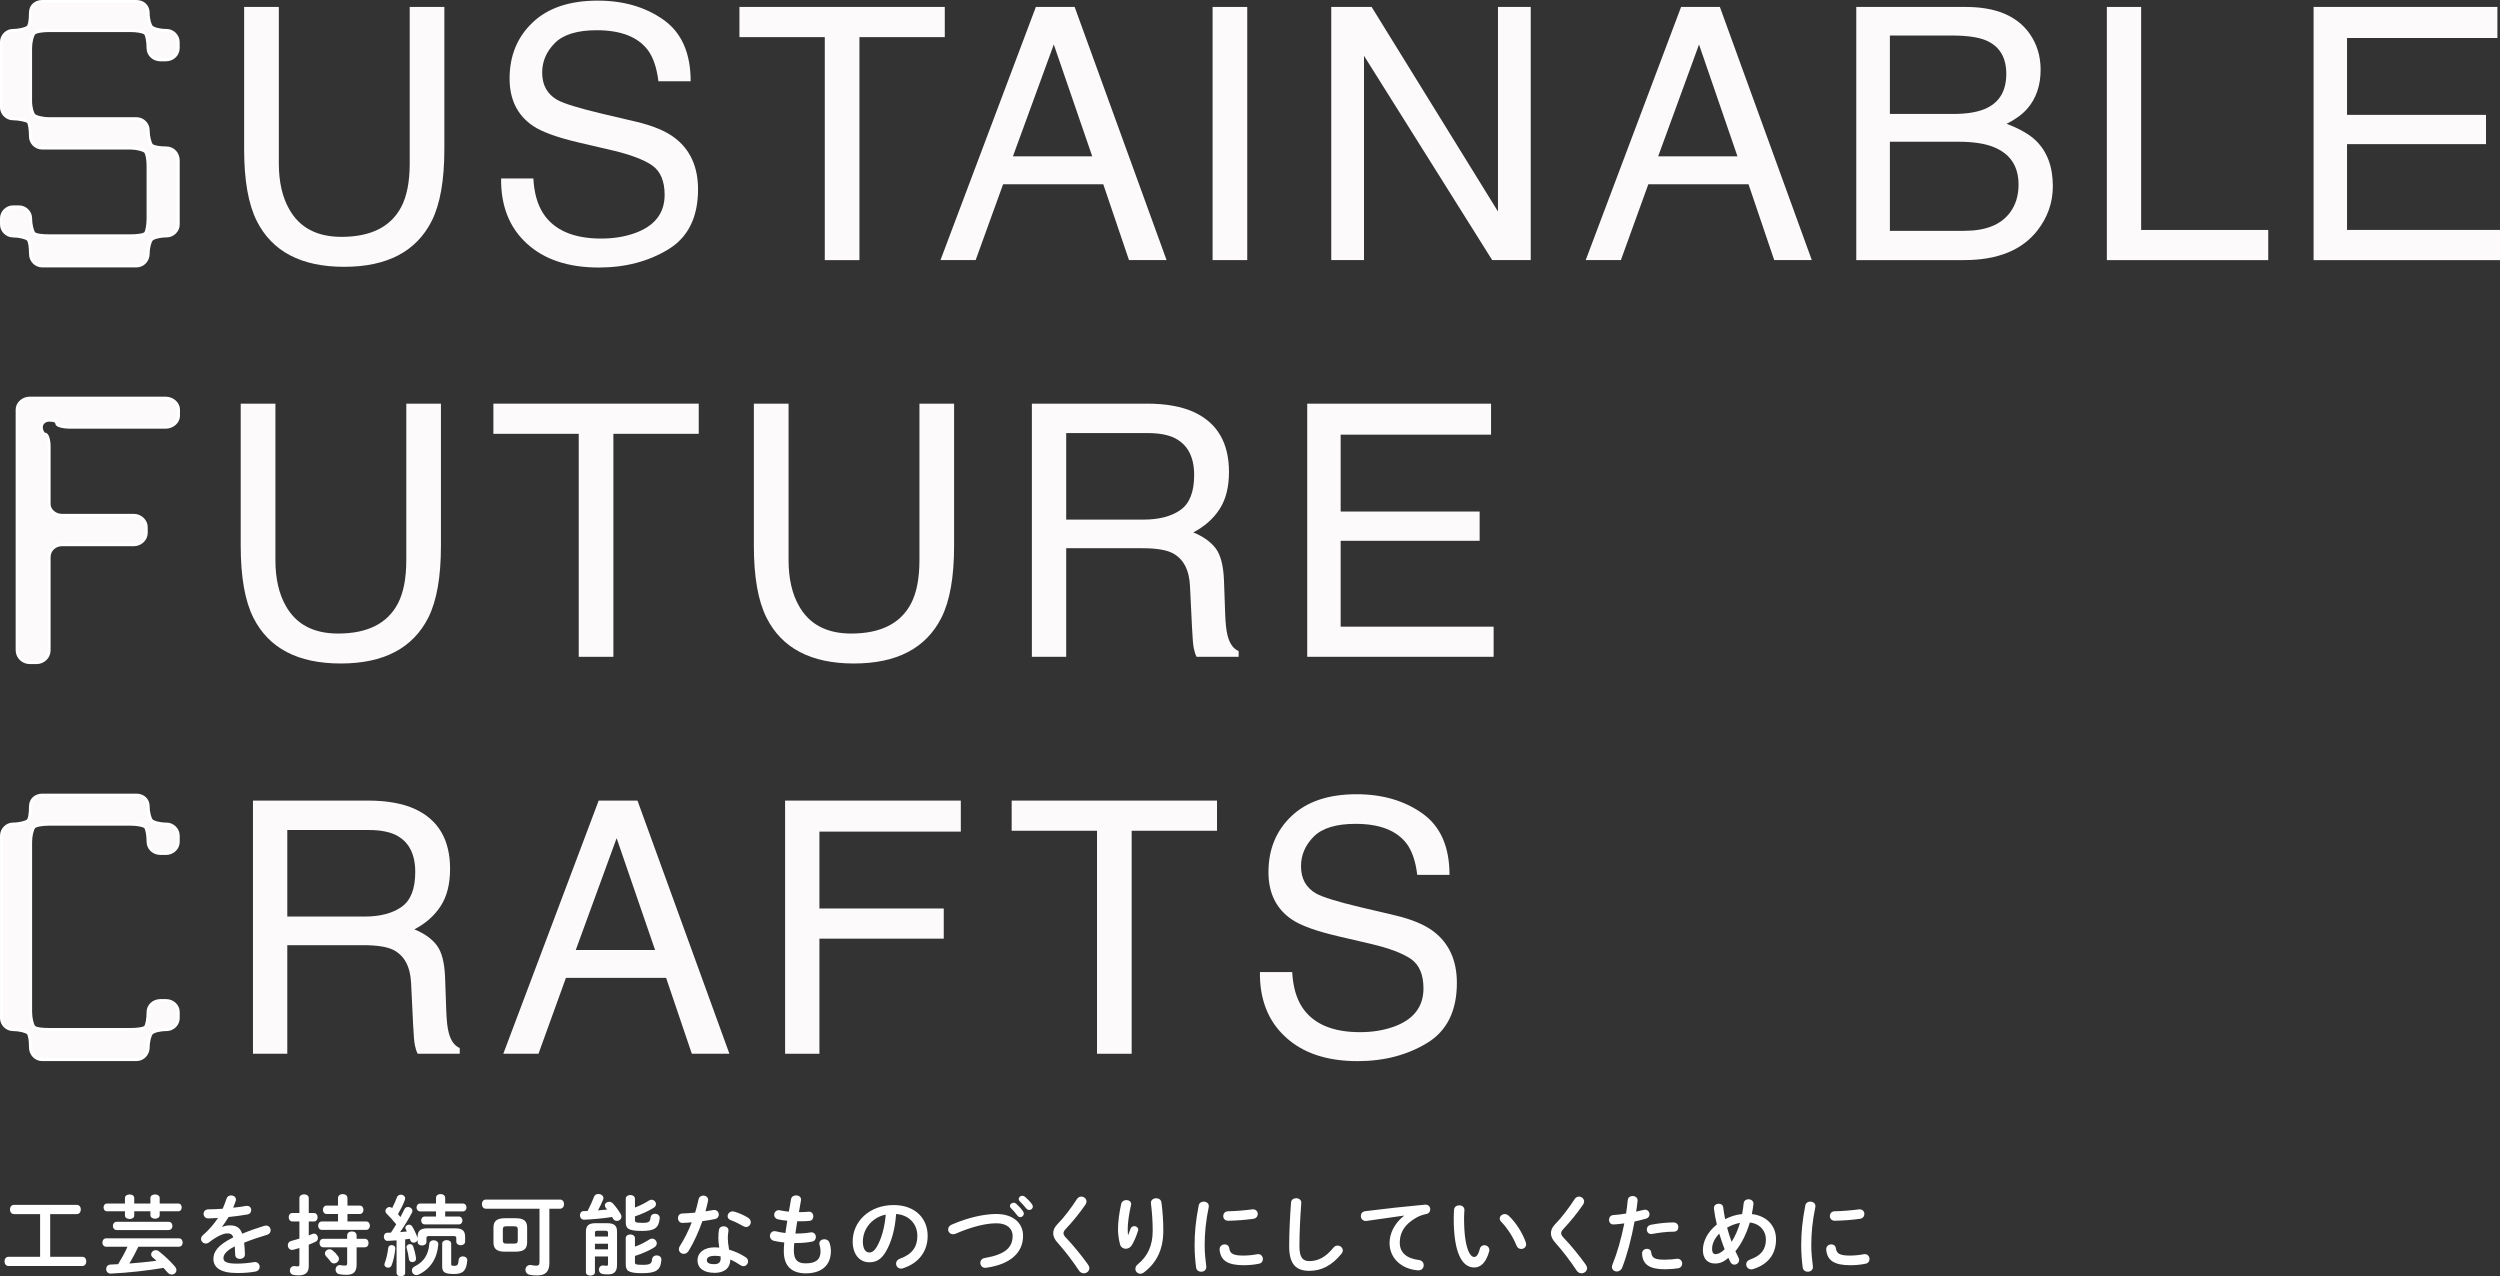
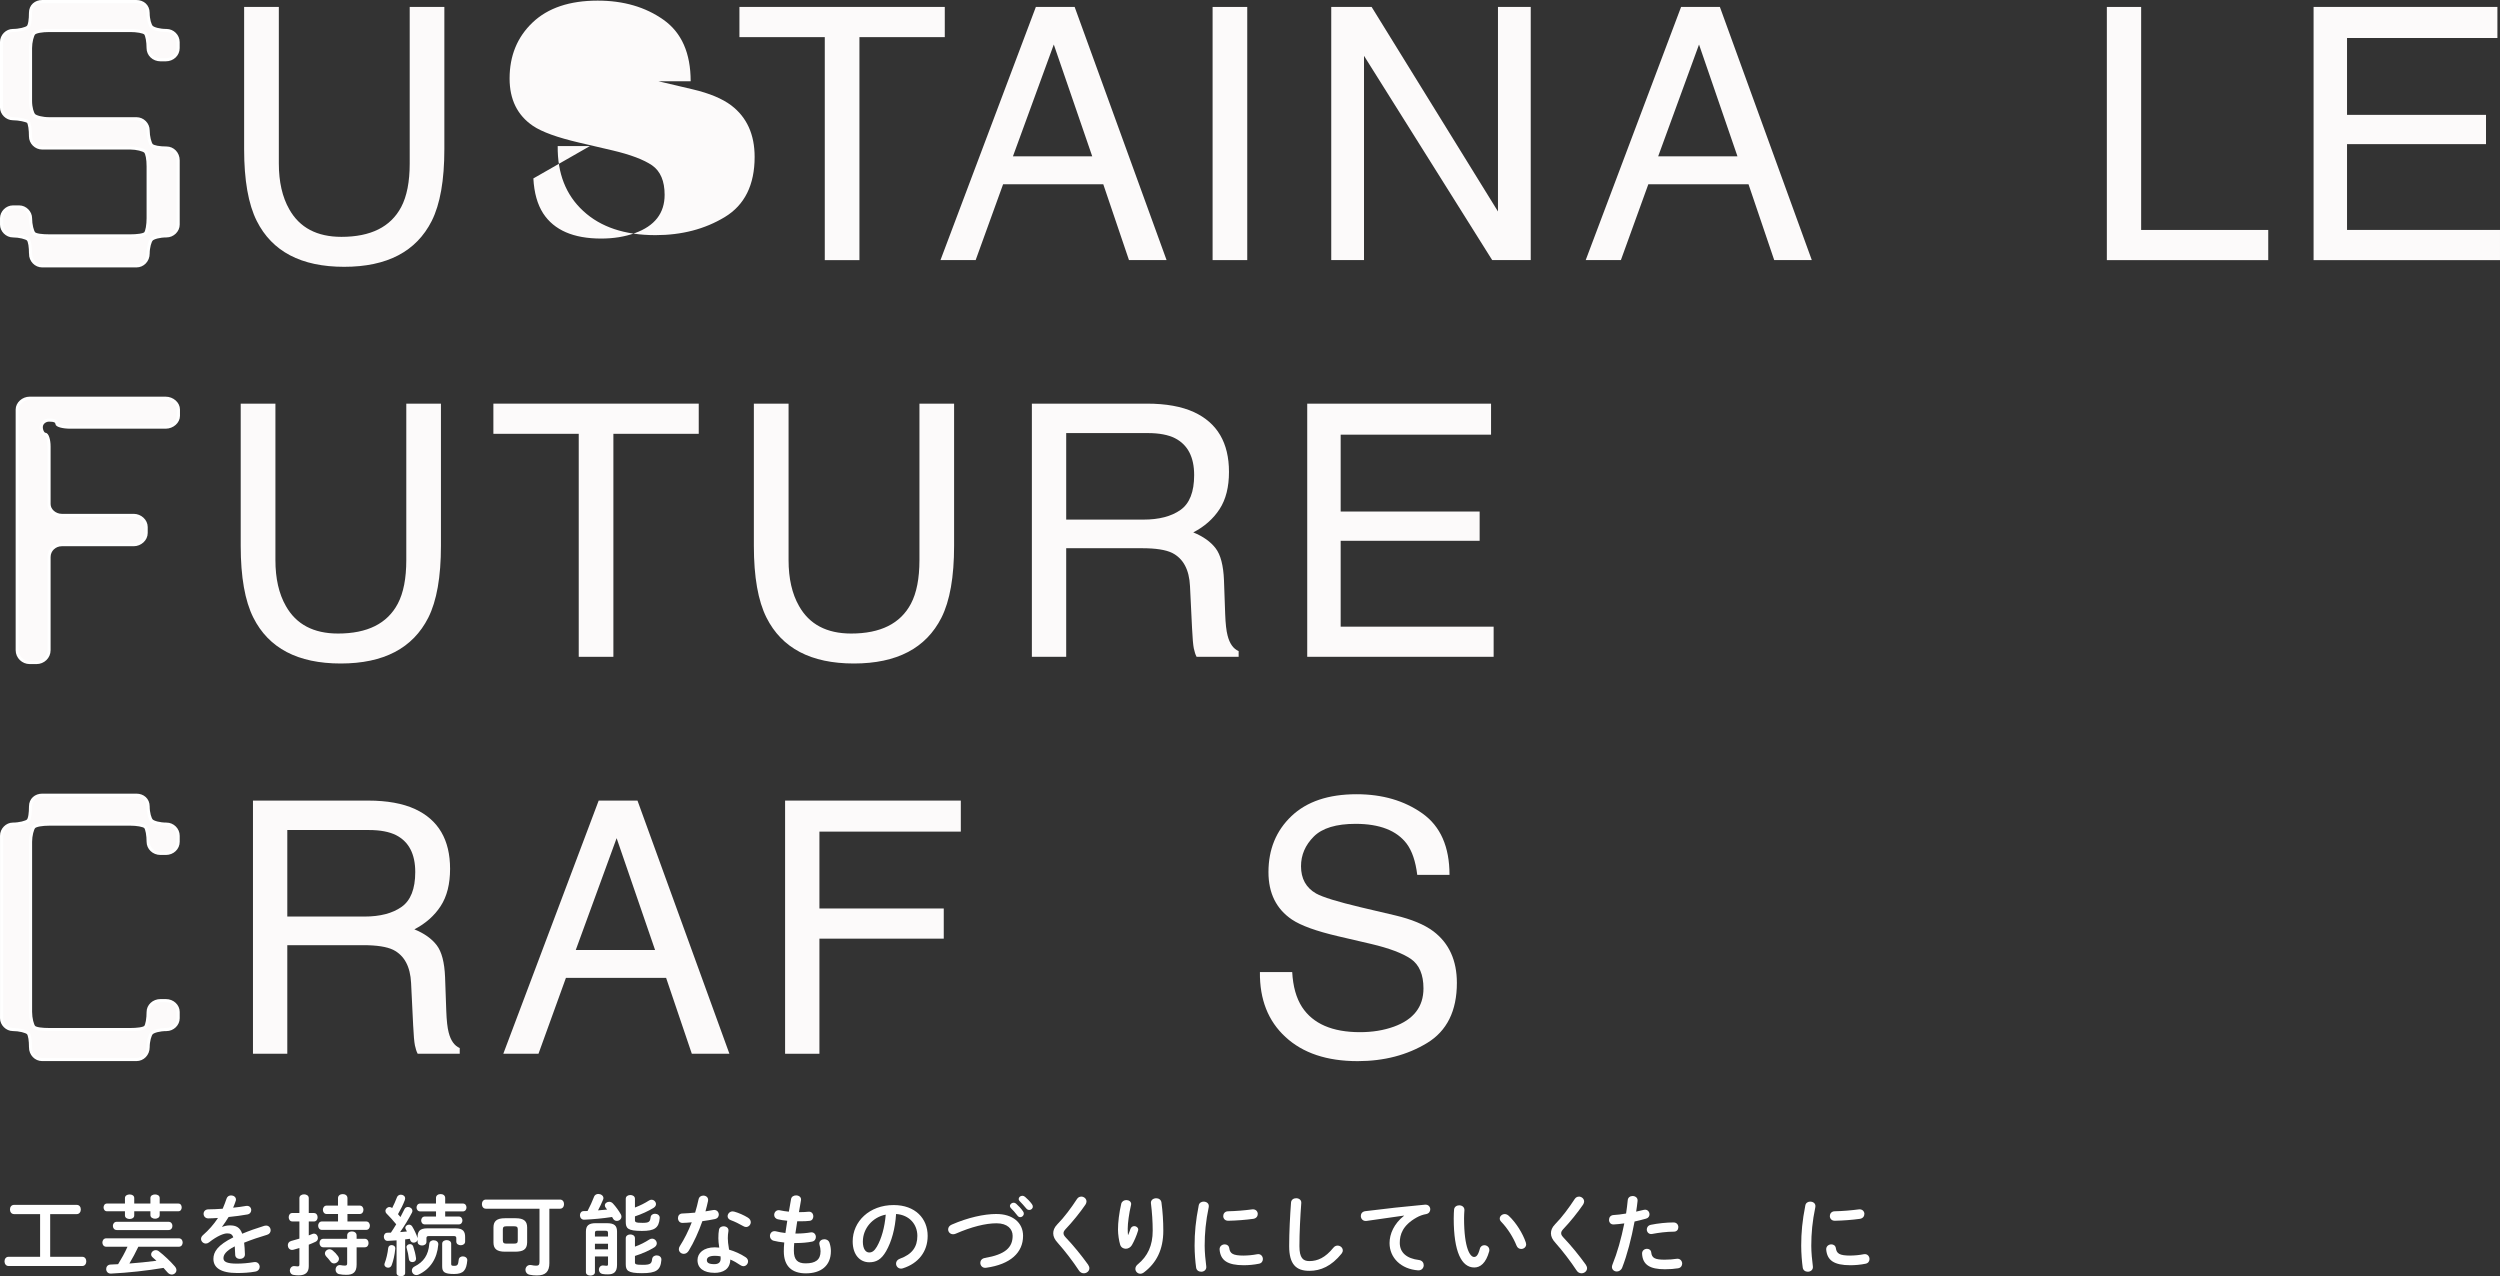
<svg xmlns="http://www.w3.org/2000/svg" id="_レイヤー_2" data-name="レイヤー 2" viewBox="0 0 848.53 433.2">
  <rect x="0" y="0" width="848.53" height="433.2" fill="#333333" stroke="none" />
  <defs>
    <style>
      .cls-1 {
        fill: #fff;
      }

      .cls-2, .cls-3 {
        fill: #fcfafa;
      }

      .cls-3 {
        stroke: #fff;
        stroke-miterlimit: 10;
        stroke-width: 1.05px;
      }
    </style>
  </defs>
  <g id="_レイヤー_3" data-name="レイヤー 3">
    <g>
      <g>
        <path class="cls-1" d="m13.61,412.08H4.76c-.9,0-1.38-.77-1.38-1.58s.48-1.55,1.38-1.55h21.29c.93,0,1.38.77,1.38,1.55s-.45,1.58-1.38,1.58h-9.02v14.49h10.88c.93,0,1.38.77,1.38,1.55s-.45,1.58-1.38,1.58H2.91c-.9,0-1.38-.77-1.38-1.58s.48-1.55,1.38-1.55h10.7v-14.49Z" />
        <path class="cls-1" d="m46.95,423.17c-.93,1.93-1.92,3.84-3.03,5.68,1.5-.15,3-.27,4.47-.39,1.59-.18,3.15-.36,4.71-.54-.42-.42-.84-.77-1.26-1.13-.39-.33-.54-.68-.54-1.04,0-.74.72-1.43,1.56-1.43.36,0,.75.12,1.11.42,1.68,1.28,3.93,3.42,5.37,5.09.39.45.54.89.54,1.28,0,.83-.75,1.49-1.59,1.49-.48,0-1.02-.24-1.47-.77-.39-.48-.84-.98-1.32-1.49-5.73.95-11.93,1.64-17.81,1.93-1.08.06-1.65-.74-1.65-1.55,0-.74.48-1.49,1.53-1.52.84-.03,1.68-.09,2.52-.12,1.17-1.9,2.28-3.87,3.18-5.92h-7.2c-.87,0-1.32-.71-1.32-1.43s.45-1.43,1.32-1.43h24.61c.9,0,1.32.71,1.32,1.43s-.42,1.43-1.32,1.43h-13.73Zm13.58-14.67c.78,0,1.14.65,1.14,1.31s-.36,1.31-1.14,1.31h-6.33v1.31c0,.8-.78,1.22-1.56,1.22s-1.59-.42-1.59-1.22v-1.31h-5.49v1.43c0,.8-.78,1.19-1.56,1.19s-1.59-.39-1.59-1.19v-1.43h-6.12c-.75,0-1.14-.65-1.14-1.31s.39-1.31,1.14-1.31h6.12v-1.87c0-.83.78-1.22,1.59-1.22s1.56.39,1.56,1.22v1.87h5.49v-1.87c0-.83.78-1.22,1.59-1.22s1.56.39,1.56,1.22v1.87h6.33Zm-3.33,6.19c.9,0,1.32.68,1.32,1.4s-.42,1.4-1.32,1.4h-17.57c-.87,0-1.32-.71-1.32-1.4s.45-1.4,1.32-1.4h17.57Z" />
        <path class="cls-1" d="m75.43,416.42c.78-.3,1.65-.51,2.58-.51,2.07,0,3.42.62,4.2,2.83,2.34-.98,4.86-1.87,7.49-2.68.21-.06.42-.09.6-.09.99,0,1.56.8,1.56,1.61,0,.62-.36,1.28-1.2,1.52-2.61.77-5.28,1.67-7.8,2.68.15,1.1.21,2.41.27,3.96.03,1.01-.84,1.55-1.71,1.55-.78,0-1.56-.45-1.59-1.37-.03-1.13-.09-2.08-.15-2.89-3.12,1.58-3.84,2.92-3.84,4.02,0,1.16,1.08,1.84,4.53,1.84,1.89,0,3.87-.18,5.82-.51,1.2-.21,1.95.68,1.95,1.61,0,.71-.48,1.43-1.5,1.61-1.95.36-4.17.48-6.15.48-5.67,0-8.06-1.87-8.06-4.79,0-2.38,1.41-4.67,6.75-7.32-.39-1.1-1.02-1.34-2.1-1.34s-3.3.8-6.15,3.06c-.36.27-.72.39-1.08.39-.87,0-1.62-.74-1.62-1.58,0-.45.21-.89.69-1.31,1.89-1.64,3.6-3.57,5.07-5.8-1.17.09-2.25.12-3.24.15-1.08.03-1.65-.77-1.65-1.55s.54-1.52,1.65-1.52c1.41,0,3.09-.09,4.83-.21.51-1.19.96-2.35,1.32-3.45.24-.74.87-1.07,1.53-1.07.84,0,1.65.54,1.65,1.37,0,.15,0,.3-.06.45-.27.83-.57,1.61-.9,2.35,1.56-.15,3.06-.36,4.35-.59,1.17-.21,1.8.59,1.8,1.4,0,.65-.42,1.34-1.32,1.49-1.89.33-4.14.65-6.36.86-.75,1.22-1.5,2.35-2.22,3.3l.06.06Z" />
        <path class="cls-1" d="m106.57,411.72c.81,0,1.23.71,1.23,1.43s-.42,1.43-1.23,1.43h-1.77v4.73c.42-.15.81-.33,1.2-.48.21-.09.39-.12.57-.12.81,0,1.35.77,1.35,1.52,0,.48-.24.95-.78,1.22-.72.36-1.53.68-2.34,1.01v7.29c0,2.05-1.05,3.12-3.45,3.12-.6,0-1.23-.06-1.71-.15-.84-.12-1.26-.8-1.26-1.46,0-.83.63-1.7,1.74-1.52.27.06.6.09.87.09.48,0,.63-.15.63-.65v-5.59c-.69.21-1.38.42-2.04.59-.15.03-.3.06-.45.06-.9,0-1.44-.8-1.44-1.58,0-.62.33-1.25,1.14-1.46.87-.24,1.83-.51,2.79-.8v-5.83h-2.43c-.78,0-1.2-.71-1.2-1.43s.42-1.43,1.2-1.43h2.43v-5.06c0-.86.81-1.28,1.59-1.28s1.59.42,1.59,1.28v5.06h1.77Zm8.15.33h-3.84c-.84,0-1.29-.71-1.29-1.43s.45-1.43,1.29-1.43h3.84v-2.53c0-.92.81-1.37,1.62-1.37s1.59.45,1.59,1.37v2.53h4.14c.87,0,1.29.71,1.29,1.43s-.42,1.43-1.29,1.43h-4.14v2.53h6.33c.87,0,1.29.71,1.29,1.43s-.42,1.43-1.29,1.43h-14.99c-.84,0-1.29-.71-1.29-1.43s.45-1.43,1.29-1.43h5.46v-2.53Zm-4.98,11.3c-.84,0-1.29-.71-1.29-1.46s.45-1.43,1.29-1.43h8.09v-1.13c0-.92.81-1.37,1.62-1.37s1.59.45,1.59,1.37v1.13h2.76c.87,0,1.29.71,1.29,1.46s-.42,1.43-1.29,1.43h-2.76v5.86c0,2.56-1.14,3.48-3.48,3.48-.9,0-1.71-.06-2.49-.24-.78-.18-1.17-.83-1.17-1.49,0-.89.63-1.75,1.74-1.55.45.09.87.15,1.41.15.57,0,.78-.18.78-.74v-5.47h-8.09Zm4.98,3c.21.3.33.59.33.89,0,.86-.84,1.58-1.68,1.58-.42,0-.84-.18-1.17-.62-.48-.65-.96-1.22-1.53-1.81-.27-.3-.39-.63-.39-.95,0-.74.72-1.43,1.56-1.43.36,0,.75.15,1.11.45.66.54,1.26,1.16,1.77,1.9Z" />
        <path class="cls-1" d="m141.74,420.82c-.15.6-.75.95-1.32.95-.51,0-.99-.27-1.17-.83-.06-.15-.09-.33-.15-.48-.54.06-1.05.15-1.59.21v11.42c0,.74-.72,1.1-1.44,1.1s-1.47-.36-1.47-1.1v-11.1c-1.05.09-2.04.15-3,.18-.87.03-1.32-.68-1.32-1.4s.42-1.37,1.23-1.37c.39,0,.78-.03,1.17-.03.63-.92,1.23-1.87,1.8-2.83-1.02-1.25-2.19-2.56-3.27-3.63-.27-.27-.39-.59-.39-.89,0-.68.63-1.34,1.38-1.34.27,0,.6.09.9.36.6-1.13,1.14-2.41,1.62-3.63.21-.62.78-.92,1.35-.92.72,0,1.44.48,1.44,1.25,0,.18-.03.36-.09.54-.57,1.52-1.41,3.21-2.34,4.82.3.3.57.65.84.98.51-.95.96-1.84,1.35-2.65.24-.54.72-.77,1.2-.77.75,0,1.5.56,1.5,1.31,0,.21-.03.42-.15.62-1.05,2.02-2.61,4.61-4.02,6.6.78-.06,1.53-.12,2.31-.21-.12-.27-.27-.51-.39-.74-.09-.18-.15-.36-.15-.51,0-.6.63-1.07,1.26-1.07.39,0,.81.18,1.08.62.69,1.1,1.35,2.56,1.74,3.69.03.09.06.15.09.3v-.39c0-1.87.66-2.97,3.3-2.97h9.56c2.61,0,3.27,1.1,3.27,2.97v1.52c0,.83-.75,1.25-1.5,1.25s-1.5-.42-1.5-1.25v-1.16c0-.56-.24-.71-.96-.71h-8.21c-.72,0-.96.15-.96.71v1.28c0,.8-.75,1.22-1.5,1.22s-1.5-.42-1.5-1.22v-.71Zm-8.78,1.78c.63,0,1.26.42,1.2,1.22-.18,2.08-.69,4.22-1.23,5.62-.24.59-.72.83-1.2.83-.63,0-1.26-.42-1.26-1.1,0-.15.06-.33.12-.51.48-1.22.99-3.27,1.17-5.09.09-.65.63-.98,1.2-.98Zm8.24,4.4c.12.89-.54,1.37-1.23,1.37-.54,0-1.08-.3-1.17-.95-.15-1.34-.42-2.59-.78-3.84-.03-.09-.06-.21-.06-.3,0-.6.6-1.01,1.2-1.01.45,0,.9.24,1.08.77.45,1.31.78,2.65.96,3.96Zm6-6.04c.81,0,1.65.51,1.56,1.46-.39,4.79-2.76,8.33-6.66,10.17-.27.12-.54.18-.78.18-.9,0-1.53-.74-1.53-1.55,0-.51.27-1.04.93-1.37,3.03-1.52,4.68-3.84,4.98-7.65.06-.86.78-1.25,1.5-1.25Zm.78-9.79h-5.34c-.84,0-1.26-.68-1.26-1.34s.42-1.34,1.26-1.34h5.34v-1.9c0-.89.78-1.31,1.56-1.31s1.56.42,1.56,1.31v1.9h5.97c.84,0,1.26.65,1.26,1.34s-.42,1.34-1.26,1.34h-5.97v1.73h4.59c.84,0,1.26.65,1.26,1.34s-.42,1.34-1.26,1.34h-11.48c-.84,0-1.26-.68-1.26-1.34s.42-1.34,1.26-1.34h3.78v-1.73Zm5.16,17.82c0,.51.15.65.96.65,1.17,0,1.41-.27,1.59-2.05.09-.8.72-1.16,1.41-1.16.78,0,1.59.51,1.5,1.4-.3,3.21-1.2,4.58-4.47,4.58-3.45,0-4.05-.77-4.05-2.62v-7.67c0-.8.78-1.22,1.53-1.22s1.53.42,1.53,1.22v6.87Z" />
        <path class="cls-1" d="m186.47,428.62c0,3.04-1.32,4.28-4.23,4.28-.87,0-1.65-.06-2.49-.24-.96-.21-1.41-.95-1.41-1.67,0-.92.75-1.84,1.98-1.61.57.12,1.11.21,1.65.21.81,0,1.14-.27,1.14-1.28v-18.06h-18.2c-.9,0-1.35-.77-1.35-1.55s.45-1.55,1.35-1.55h25.18c.9,0,1.35.77,1.35,1.55s-.45,1.55-1.35,1.55h-3.63v18.35Zm-15.05-3.78c-2.82,0-3.93-.98-3.93-3.15v-5.06c0-2.17,1.11-3.15,3.93-3.15h3.57c2.82,0,3.93.98,3.93,3.15v5.06c-.03,2.59-1.59,3.09-3.93,3.15h-3.57Zm3.03-2.74c1.05,0,1.29-.3,1.29-1.1v-3.69c0-.8-.24-1.1-1.29-1.1h-2.49c-1.05,0-1.29.3-1.29,1.1v3.69c0,.92.42,1.1,1.29,1.1h2.49Z" />
        <path class="cls-1" d="m201.6,406.22c.27-.68.87-.98,1.47-.98.87,0,1.74.57,1.74,1.4,0,.18-.03.36-.12.54-.54,1.28-1.08,2.47-1.71,3.63,1.02-.09,2.07-.18,3.09-.27-.15-.18-.27-.36-.42-.53-.24-.3-.36-.6-.36-.89,0-.68.69-1.22,1.47-1.22.45,0,.93.18,1.32.63.93,1.01,1.95,2.41,2.64,3.63.15.27.21.54.21.8,0,.83-.78,1.43-1.56,1.43-.48,0-.99-.21-1.29-.77-.09-.18-.21-.39-.33-.56-3.3.51-6.36.77-9.41.92-.99.06-1.5-.74-1.5-1.52,0-.68.42-1.4,1.26-1.4.45,0,.87-.03,1.32-.03.84-1.61,1.59-3.21,2.19-4.79Zm4.47,8.95c2.49,0,3.36.89,3.36,2.86v11.27c0,2.44-1.11,3.24-3.09,3.24-.81,0-1.2-.03-1.74-.12-.9-.15-1.32-.8-1.32-1.49,0-.77.6-1.55,1.59-1.4.48.06.69.09.96.09.45,0,.54-.12.54-.62v-2.53h-4.44v5.35c0,.74-.75,1.13-1.53,1.13s-1.53-.39-1.53-1.13v-13.8c0-1.96.87-2.86,3.36-2.86h3.84Zm-3.3,2.56c-.66,0-.84.18-.84.77v1.19h4.44v-1.19c0-.59-.21-.77-.87-.77h-2.73Zm3.6,4.4h-4.44v1.9h4.44v-1.9Zm9.14-8c0,.68.24.92,2.61.92,2.19,0,2.52-.39,2.7-1.87.09-.83.81-1.22,1.5-1.22.84,0,1.68.54,1.59,1.49-.27,3.36-1.77,4.34-6.03,4.34-4.89,0-5.49-.92-5.49-3.09v-7.82c0-.86.78-1.28,1.56-1.28s1.56.42,1.56,1.28v2.97c1.71-.65,3.39-1.49,4.77-2.38.27-.18.57-.27.84-.27.84,0,1.53.71,1.53,1.49,0,.45-.24.92-.87,1.31-1.77,1.07-4.02,2.11-6.27,2.85v1.28Zm0,14.34c0,.59.24.83,2.61.83,2.64,0,3.06-.42,3.21-1.9.09-.89.81-1.31,1.56-1.31.84,0,1.68.54,1.59,1.55-.27,3.48-1.74,4.49-6.6,4.49s-5.49-.92-5.49-3.09v-8.78c0-.86.78-1.28,1.56-1.28s1.56.42,1.56,1.28v2.86c1.77-.62,3.39-1.46,4.92-2.44.3-.18.6-.27.9-.27.87,0,1.59.77,1.59,1.61,0,.48-.27.98-.87,1.37-1.74,1.07-4.05,2.11-6.54,2.89v2.2Z" />
        <path class="cls-1" d="m237.1,407.08c.18-.89.9-1.28,1.62-1.28.93,0,1.83.65,1.59,1.84-.24,1.13-.54,2.32-.87,3.51.9-.15,1.8-.3,2.64-.45,1.14-.21,1.89.65,1.89,1.55,0,.65-.39,1.31-1.35,1.52-1.29.27-2.76.51-4.23.71-1.26,3.6-2.88,7.17-4.62,10.02-.45.74-1.08,1.07-1.68,1.07-.9,0-1.68-.68-1.68-1.58,0-.33.09-.68.33-1.04,1.53-2.38,2.91-5.15,4.05-8.09-1.11.12-2.19.18-3.12.21-1.02.03-1.56-.8-1.56-1.64,0-.77.48-1.52,1.44-1.55,1.35-.06,2.85-.15,4.38-.3.45-1.52.87-3.03,1.17-4.52Zm5.37,24.93c-3.57,0-5.73-1.55-5.73-4.31,0-2.38,2.04-4.34,5.88-4.34.48,0,.96.03,1.5.09-.21-1.37-.3-2.38-.3-3.15,0-1.28.06-1.93.21-2.89.15-.83.84-1.19,1.56-1.19.9,0,1.8.56,1.65,1.61-.15.86-.21,1.61-.21,2.44s.09,1.99.42,3.87c1.92.57,3.9,1.43,5.64,2.59.57.39.81.89.81,1.4,0,.83-.69,1.64-1.59,1.64-.3,0-.66-.12-1.02-.36-1.11-.77-2.28-1.43-3.42-1.9-.06,3.33-2.52,4.52-5.4,4.52Zm2.13-4.85c0-.27,0-.51-.03-.74-.66-.12-1.29-.18-1.89-.18-2.1,0-2.76.65-2.76,1.46,0,.86.6,1.37,2.55,1.37,1.38,0,2.13-.59,2.13-1.9Zm9.23-13.89c.69.42.99,1.01.99,1.55,0,.86-.72,1.64-1.59,1.64-.3,0-.6-.09-.9-.27-1.41-.8-2.97-1.58-4.29-2.05-.75-.27-1.08-.8-1.08-1.34,0-.8.69-1.64,1.71-1.64.18,0,.36.03.57.09,1.44.39,3.3,1.22,4.59,2.02Z" />
        <path class="cls-1" d="m271.16,411.42h.21c1.17,0,2.16-.06,3.09-.15,1.05-.09,1.59.74,1.59,1.58,0,.74-.42,1.46-1.29,1.52-.93.12-1.83.15-3.33.15h-.84c-.18,1.4-.42,2.77-.63,4.16h.48c1.59,0,3.36-.15,4.71-.39,1.11-.18,1.77.68,1.77,1.55,0,.71-.39,1.4-1.29,1.58-1.44.3-3.48.48-5.22.48h-.84c-.09,1.04-.12,1.87-.12,2.59,0,3.21,1.35,4.31,3.99,4.31,3.3,0,5.07-1.16,5.07-4.11,0-.68-.15-1.52-.36-2.2-.03-.15-.06-.3-.06-.45,0-.89.84-1.43,1.71-1.43.75,0,1.5.39,1.77,1.28.3.92.45,1.84.45,2.74,0,5.09-3.48,7.56-8.51,7.56-4.68,0-7.47-2.38-7.47-7.47,0-.89.03-1.84.15-3-1.41-.15-2.58-.33-3.6-.6-.87-.24-1.26-.92-1.26-1.61,0-.83.57-1.64,1.53-1.64.18,0,.36,0,.54.06.93.24,1.95.42,3.18.57.18-1.4.39-2.77.63-4.17-1.17-.09-2.22-.27-3.15-.48-.9-.21-1.29-.86-1.29-1.49,0-.92.75-1.81,1.89-1.58.96.21,1.95.36,3.09.48l.75-4.28c.15-.86.93-1.25,1.71-1.25.93,0,1.86.59,1.65,1.7l-.69,3.99Z" />
        <path class="cls-1" d="m289.41,421.36c0-6.78,5.67-12.35,13.91-12.35,7.32,0,11.54,4.55,11.54,10.47,0,5.38-3.21,9.34-8.36,10.98-.24.09-.48.12-.69.12-1.02,0-1.68-.83-1.68-1.7,0-.65.36-1.31,1.26-1.64,4.26-1.52,5.97-4.08,5.97-7.76,0-3.9-2.67-7.11-7.22-7.44-.3,4.94-1.53,9.4-3.39,12.64-1.65,2.88-3.42,3.75-5.73,3.75-3.06,0-5.61-2.44-5.61-7.08Zm3.45,0c0,2.74,1.08,3.75,2.16,3.75.93,0,1.74-.48,2.61-1.99,1.53-2.65,2.64-6.48,3-10.86-4.47.86-7.76,4.7-7.76,9.1Z" />
        <path class="cls-1" d="m338.25,412.05c5.37,0,8.99,2.86,8.99,7.41,0,5.68-4.26,9.67-12.5,10.83-1.26.21-2.01-.71-2.01-1.67,0-.71.48-1.46,1.5-1.64,7.02-1.19,9.47-3.6,9.47-7.53,0-2.29-1.74-4.25-5.46-4.25s-8.51,1.19-13.88,3.54c-.3.12-.6.18-.87.18-.99,0-1.68-.77-1.68-1.64,0-.63.36-1.28,1.23-1.64,5.4-2.35,10.88-3.6,15.2-3.6Zm4.53-2.71c0-.6.6-1.13,1.26-1.13.27,0,.57.09.84.33.81.71,1.71,1.67,2.34,2.59.21.27.27.54.27.8,0,.65-.57,1.19-1.2,1.19-.36,0-.72-.18-.99-.57-.72-.98-1.53-1.84-2.22-2.53-.21-.24-.3-.48-.3-.68Zm2.97-2.38c0-.59.57-1.1,1.26-1.1.3,0,.6.12.9.36.78.65,1.68,1.58,2.31,2.44.24.3.33.6.33.89,0,.65-.57,1.13-1.2,1.13-.36,0-.75-.15-1.05-.54-.69-.86-1.53-1.75-2.22-2.47-.24-.24-.33-.48-.33-.71Z" />
        <path class="cls-1" d="m366.97,406.13c.9,0,1.8.68,1.8,1.67,0,.33-.12.68-.36,1.07-1.83,2.68-4.47,5.95-6.81,8.39-.45.54-.63.83-.63,1.31,0,.51.24.86.72,1.4,2.67,2.8,5.37,6.13,7.61,9.25.3.45.45.86.45,1.22,0,1.01-.93,1.73-1.89,1.73-.63,0-1.26-.3-1.68-.98-1.95-2.97-4.71-6.6-7.11-9.28-1.11-1.19-1.59-2.23-1.59-3.3,0-.98.33-1.99,1.41-3.09,2.31-2.32,4.8-5.71,6.66-8.57.36-.56.9-.8,1.41-.8Z" />
        <path class="cls-1" d="m382.91,419.16c.3-.68.51-1.25.78-2.05.24-.65.78-.95,1.29-.95.69,0,1.35.48,1.35,1.19,0,.12-.03.24-.06.36-.51,1.7-1.32,3.57-2.1,4.91-.48.8-1.29,1.22-2.07,1.22-.84,0-1.65-.48-1.92-1.43-.39-1.28-.72-3.42-.72-5.12,0-2.38.39-5.65,1.11-8.75.24-.83.99-1.22,1.71-1.22.84,0,1.65.48,1.65,1.34,0,.12-.03.24-.06.39-.66,2.77-1.11,6.16-1.11,7.94,0,.95.03,1.58.09,2.17h.06Zm9.53-12.46c.81,0,1.62.45,1.77,1.43.42,3.12.63,6.37.63,9.58,0,6.46-2.34,10.95-6.54,14.13-.42.33-.87.48-1.26.48-.93,0-1.68-.77-1.68-1.67,0-.51.24-1.04.78-1.49,3.42-2.8,5.1-6.43,5.1-11.45,0-3.06-.21-6.16-.6-9.31-.12-1.1.84-1.7,1.8-1.7Z" />
        <path class="cls-1" d="m408.55,407.85c.96,0,1.92.62,1.71,1.84-1.02,4.88-1.38,8.92-1.38,13.15,0,2.17.27,5,.54,6.99.15,1.16-.78,1.81-1.71,1.81-.81,0-1.62-.45-1.74-1.46-.27-1.9-.51-4.85-.51-7.35,0-4.43.36-8.45,1.41-13.74.18-.86.93-1.25,1.68-1.25Zm13.61,18.3c1.35,0,3-.15,4.53-.45,1.23-.24,1.95.71,1.95,1.64,0,.68-.39,1.4-1.32,1.58-1.77.36-3.54.51-5.19.51-5.55,0-7.86-1.67-8.18-5.27-.09-1.16.84-1.81,1.74-1.81.72,0,1.41.42,1.53,1.28.27,1.84,1.2,2.53,4.95,2.53Zm4.74-14.1c0,.74-.48,1.49-1.53,1.64-2.64.36-5.61.59-8.45.65-1.17.03-1.74-.77-1.74-1.61,0-.77.54-1.58,1.62-1.61,2.79-.06,5.64-.3,8.24-.65,1.2-.12,1.86.71,1.86,1.58Z" />
        <path class="cls-1" d="m438.19,408.18c.06-1.01.9-1.49,1.74-1.49.93,0,1.83.56,1.74,1.64-.33,4.4-.63,10.06-.63,14.64,0,3.99,1.23,5.06,3.36,5.06,2.79,0,5.4-1.13,8.15-4.52.42-.54.96-.74,1.44-.74.93,0,1.77.71,1.77,1.64,0,.36-.12.71-.42,1.1-3.42,4.22-7.05,5.83-10.94,5.83-4.47,0-6.84-2.2-6.84-8.39,0-4.73.3-10.38.63-14.75Z" />
        <path class="cls-1" d="m476.54,412.58c-3.6.48-8.36,1.19-12.68,1.81-1.26.18-1.98-.74-1.98-1.67,0-.77.48-1.52,1.56-1.64,6.24-.8,13.97-1.64,20.21-2.2,1.17-.09,1.8.74,1.8,1.58,0,.71-.45,1.43-1.38,1.61-1.05.18-2.19.56-3.3,1.19-4.68,2.65-5.67,5.74-5.67,8.57,0,3.3,2.31,5.32,6.51,5.83,1.11.15,1.62.95,1.62,1.76,0,.92-.69,1.84-1.95,1.75-5.67-.42-9.65-4.19-9.65-9.25,0-3.12,1.53-6.63,4.92-9.28v-.06Z" />
        <path class="cls-1" d="m495.27,409.1c.93,0,1.83.57,1.77,1.67-.06.92-.12,1.64-.12,2.71,0,10.41,2.13,13.15,3.39,13.15.72,0,1.35-.48,1.95-2.71.21-.89.87-1.28,1.53-1.28.87,0,1.71.62,1.71,1.61,0,.18,0,.33-.06.51-1.11,3.99-3.03,5.44-5.04,5.44-4.35,0-6.99-5.33-6.99-16.63,0-1.37.06-2.26.12-3.04.09-.95.93-1.43,1.74-1.43Zm22.61,12.61c.06.24.12.45.12.62,0,.98-.84,1.58-1.68,1.58-.63,0-1.29-.33-1.59-1.13-1.08-2.74-3.03-5.86-5.19-8.09-.36-.36-.51-.74-.51-1.1,0-.83.81-1.52,1.71-1.52.42,0,.9.18,1.32.56,2.52,2.32,4.8,6.04,5.82,9.07Z" />
        <path class="cls-1" d="m535.87,406.13c.9,0,1.8.68,1.8,1.67,0,.33-.12.68-.36,1.07-1.83,2.68-4.47,5.95-6.8,8.39-.45.54-.63.83-.63,1.31,0,.51.24.86.72,1.4,2.67,2.8,5.37,6.13,7.62,9.25.3.45.45.86.45,1.22,0,1.01-.93,1.73-1.89,1.73-.63,0-1.26-.3-1.68-.98-1.95-2.97-4.71-6.6-7.1-9.28-1.11-1.19-1.59-2.23-1.59-3.3,0-.98.33-1.99,1.41-3.09,2.31-2.32,4.8-5.71,6.66-8.57.36-.56.9-.8,1.41-.8Z" />
        <path class="cls-1" d="m547.77,415.59c-1.08.09-1.65-.71-1.65-1.55s.51-1.58,1.53-1.64c1.2-.06,2.64-.24,4.26-.51.27-1.64.39-2.95.57-4.58.09-.92.87-1.37,1.65-1.37.9,0,1.8.59,1.68,1.67-.15,1.43-.3,2.5-.48,3.63.84-.18,1.71-.39,2.58-.6.15-.03.3-.06.45-.06.93,0,1.5.77,1.5,1.58,0,.62-.36,1.25-1.17,1.46-1.38.39-2.7.71-3.9.98-1.08,5.83-2.52,11.33-4.2,15.65-.36.89-1.11,1.31-1.83,1.31-.84,0-1.65-.6-1.65-1.52,0-.27.06-.54.18-.83,1.65-4.05,2.97-8.78,4.02-13.98-1.29.18-2.49.3-3.54.36Zm11.24,8.27c.69,0,1.35.39,1.44,1.25.21,1.9,1.29,2.44,4.56,2.44,1.53,0,2.85-.12,4.05-.3,1.2-.18,1.89.74,1.89,1.64,0,.71-.45,1.43-1.38,1.58-1.29.21-2.79.33-4.5.33-5.16,0-7.52-1.58-7.73-5.24-.06-1.1.81-1.7,1.68-1.7Zm9.02-8.95c1.08,0,1.62.8,1.62,1.61s-.51,1.52-1.53,1.52c-2.4,0-5.19.36-7.32.77-1.14.24-1.86-.62-1.86-1.52,0-.68.42-1.37,1.38-1.58,2.34-.48,5.31-.8,7.71-.8Z" />
-         <path class="cls-1" d="m590.07,426.86c.15.3.21.57.21.83,0,.89-.81,1.55-1.62,1.55-.51,0-1.02-.27-1.35-.89-.24-.45-.48-.92-.69-1.43-1.65,1.49-3.03,1.93-4.5,1.93-2.52,0-4.14-1.58-4.14-4.55,0-2.77,1.38-6.01,4.74-8.69-.45-1.81-.78-3.66-.99-5.44-.12-1.04.78-1.61,1.65-1.61.72,0,1.41.39,1.5,1.25.15,1.31.39,2.65.66,3.99,1.8-.92,3.72-1.55,5.76-1.73.21-1.19.39-2.41.54-3.75.12-.86.87-1.28,1.62-1.28.87,0,1.8.6,1.68,1.67-.15,1.16-.33,2.29-.54,3.36,5.01.59,8.21,3.9,8.21,8.57,0,5.12-2.79,8.54-7.73,10.08-.24.06-.45.12-.66.12-1.08,0-1.74-.86-1.74-1.72,0-.65.39-1.31,1.29-1.61,3.69-1.31,5.4-3.36,5.4-6.84,0-2.83-1.95-5.33-5.46-5.74-1.05,3.51-2.58,6.87-4.89,9.76.33.74.69,1.46,1.05,2.17Zm-6.54-8.15c-1.71,1.75-2.43,3.6-2.43,5.15,0,1.31.51,1.81,1.14,1.81.84,0,1.77-.36,3.12-1.64-.66-1.76-1.29-3.51-1.83-5.33Zm7.05-3.66c-1.56.3-3,.83-4.38,1.64.45,1.61.93,3.21,1.53,4.82,1.26-1.99,2.19-4.2,2.85-6.46Z" />
        <path class="cls-1" d="m614.44,407.85c.96,0,1.92.62,1.71,1.84-1.02,4.88-1.38,8.92-1.38,13.15,0,2.17.27,5,.54,6.99.15,1.16-.78,1.81-1.71,1.81-.81,0-1.62-.45-1.74-1.46-.27-1.9-.51-4.85-.51-7.35,0-4.43.36-8.45,1.41-13.74.18-.86.93-1.25,1.68-1.25Zm13.61,18.3c1.35,0,3-.15,4.53-.45,1.23-.24,1.95.71,1.95,1.64,0,.68-.39,1.4-1.32,1.58-1.77.36-3.54.51-5.19.51-5.55,0-7.85-1.67-8.18-5.27-.09-1.16.84-1.81,1.74-1.81.72,0,1.41.42,1.53,1.28.27,1.84,1.2,2.53,4.95,2.53Zm4.74-14.1c0,.74-.48,1.49-1.53,1.64-2.64.36-5.61.59-8.45.65-1.17.03-1.74-.77-1.74-1.61,0-.77.54-1.58,1.62-1.61,2.79-.06,5.64-.3,8.25-.65,1.2-.12,1.86.71,1.86,1.58Z" />
      </g>
      <g>
        <path class="cls-3" d="m10.36,86.05c0-2.04-.24-4.19-.84-4.79s-3-1.2-5.15-1.2c-2.04,0-3.84-1.8-3.84-3.83v-2.16c0-2.04,1.8-3.83,3.84-3.83h2.16c2.04,0,3.84,1.8,3.84,3.83,0,2.16.6,4.55,1.2,5.15.6.6,2.76.84,5.15.84h27.57c2.04,0,4.43-.24,5.03-.84.6-.6.96-2.99.96-5.15v-17.61c0-2.4-.36-4.43-.96-5.03s-3-1.2-5.03-1.2H14.31c-2.16,0-3.96-1.8-3.96-3.95,0-2.04-.24-4.43-.84-5.03-.6-.36-3-.96-5.15-.96-2.04,0-3.84-1.8-3.84-3.83V14.3c0-2.16,1.8-3.95,3.84-3.95,2.16,0,4.55-.6,5.15-1.2.6-.6.84-2.63.84-4.79,0-2.4,1.8-3.83,3.96-3.83h32c2.16,0,3.96,1.44,3.96,3.83,0,2.16.6,4.19,1.2,4.79.6.6,2.64,1.2,5.03,1.2,2.16,0,3.96,1.8,3.96,3.95v2.04c0,2.16-1.8,3.95-4.19,3.95h-1.8c-2.4,0-4.2-1.8-4.2-3.95,0-2.04-.36-4.43-.96-5.03s-3-.96-5.03-.96h-27.57c-2.4,0-4.55.36-5.15.96s-1.2,2.99-1.2,5.03v17.97c0,2.16.6,4.19,1.2,4.79s2.76,1.2,5.15,1.2h29.61c2.16,0,3.96,1.8,3.96,3.95,0,2.04.6,4.43,1.2,5.03.6.6,2.64.96,5.03.96,2.16,0,3.96,1.8,3.96,4.19v21.8c0,2.04-1.8,3.83-3.96,3.83-2.4,0-4.43.6-5.03,1.2s-1.2,2.75-1.2,4.79c0,2.4-1.8,4.19-3.96,4.19H14.31c-2.16,0-3.96-1.8-3.96-4.19Z" />
        <path class="cls-2" d="m94.64,2.36v53.11c0,6.24,1.18,11.43,3.54,15.56,3.5,6.24,9.4,9.36,17.7,9.36,9.95,0,16.72-3.37,20.29-10.12,1.93-3.66,2.89-8.6,2.89-14.8V2.36h11.76v48.25c0,10.57-1.43,18.7-4.29,24.39-5.25,10.37-15.15,15.56-29.72,15.56s-24.45-5.19-29.66-15.56c-2.86-5.69-4.29-13.82-4.29-24.39V2.36h11.76Z" />
-         <path class="cls-2" d="m181.03,60.56c.26,4.88,1.37,8.83,3.33,11.87,3.72,5.69,10.28,8.54,19.68,8.54,4.21,0,8.04-.62,11.5-1.87,6.69-2.42,10.04-6.75,10.04-12.98,0-4.68-1.42-8.01-4.25-10-2.87-1.95-7.37-3.65-13.5-5.09l-11.28-2.63c-7.37-1.72-12.59-3.61-15.65-5.67-5.29-3.59-7.94-8.95-7.94-16.08,0-7.72,2.6-14.06,7.8-19.01,5.2-4.95,12.57-7.43,22.1-7.43,8.77,0,16.22,2.17,22.36,6.52,6.13,4.35,9.2,11.3,9.2,20.85h-10.95c-.56-4.6-1.76-8.13-3.59-10.59-3.4-4.48-9.18-6.73-17.34-6.73-6.58,0-11.32,1.44-14.2,4.33-2.88,2.89-4.32,6.24-4.32,10.06,0,4.21,1.7,7.29,5.1,9.24,2.23,1.25,7.28,2.81,15.14,4.68l11.68,2.75c5.63,1.33,9.98,3.14,13.04,5.44,5.29,4.02,7.94,9.85,7.94,17.49,0,9.51-3.38,16.32-10.13,20.41-6.75,4.09-14.6,6.14-23.54,6.14-10.43,0-18.59-2.73-24.49-8.19-5.9-5.42-8.79-12.77-8.68-22.05h10.95Z" />
+         <path class="cls-2" d="m181.03,60.56c.26,4.88,1.37,8.83,3.33,11.87,3.72,5.69,10.28,8.54,19.68,8.54,4.21,0,8.04-.62,11.5-1.87,6.69-2.42,10.04-6.75,10.04-12.98,0-4.68-1.42-8.01-4.25-10-2.87-1.95-7.37-3.65-13.5-5.09l-11.28-2.63c-7.37-1.72-12.59-3.61-15.65-5.67-5.29-3.59-7.94-8.95-7.94-16.08,0-7.72,2.6-14.06,7.8-19.01,5.2-4.95,12.57-7.43,22.1-7.43,8.77,0,16.22,2.17,22.36,6.52,6.13,4.35,9.2,11.3,9.2,20.85h-10.95l11.68,2.75c5.63,1.33,9.98,3.14,13.04,5.44,5.29,4.02,7.94,9.85,7.94,17.49,0,9.51-3.38,16.32-10.13,20.41-6.75,4.09-14.6,6.14-23.54,6.14-10.43,0-18.59-2.73-24.49-8.19-5.9-5.42-8.79-12.77-8.68-22.05h10.95Z" />
        <path class="cls-2" d="m320.67,2.36v10.24h-28.97v75.69h-11.76V12.6h-28.97V2.36h69.71Z" />
        <path class="cls-2" d="m351.58,2.36h13.17l31.2,85.92h-12.76l-8.72-25.73h-34.01l-9.31,25.73h-11.94L351.58,2.36Zm19.14,50.71l-13.05-37.96-13.87,37.96h26.92Z" />
        <path class="cls-2" d="m411.57,2.36h11.76v85.92h-11.76V2.36Z" />
        <path class="cls-2" d="m451.83,2.36h13.72l42.88,69.42V2.36h11.12v85.92h-13.08l-43.51-69.34v69.34h-11.12V2.36Z" />
        <path class="cls-2" d="m570.58,2.36h13.17l31.2,85.92h-12.76l-8.72-25.73h-34.01l-9.31,25.73h-11.94L570.58,2.36Zm19.14,50.71l-13.05-37.96-13.87,37.96h26.92Z" />
-         <path class="cls-2" d="m630.04,2.36h37.18c10.13,0,17.34,3,21.62,9.01,2.51,3.55,3.77,7.64,3.77,12.28,0,5.42-1.54,9.87-4.62,13.34-1.6,1.83-3.9,3.51-6.91,5.03,4.41,1.68,7.71,3.57,9.89,5.67,3.86,3.74,5.79,8.91,5.79,15.5,0,5.54-1.75,10.55-5.24,15.03-5.22,6.71-13.53,10.06-24.91,10.06h-36.57V2.36Zm32.82,36.32c4.97,0,8.83-.68,11.59-2.05,4.34-2.14,6.51-6,6.51-11.58s-2.31-9.4-6.92-11.35c-2.6-1.09-6.47-1.64-11.59-1.64h-21v26.61h21.41Zm3.94,39.66c7.21,0,12.35-2.07,15.42-6.2,1.93-2.61,2.9-5.77,2.9-9.47,0-6.24-2.82-10.49-8.45-12.75-2.99-1.21-6.95-1.81-11.88-1.81h-23.34v30.24h25.35Z" />
        <path class="cls-2" d="m715.08,2.36h11.65v75.69h43.14v10.24h-54.78V2.36Z" />
        <path class="cls-2" d="m785.26,2.36h62.39v10.53h-51.04v26.09h47.17v9.94h-47.17v29.13h51.92v10.24h-63.27V2.36Z" />
      </g>
      <g>
        <path class="cls-3" d="m23.9,144.98c-2.64,0-4.61-.6-4.61-1.2,0-.84-.92-1.2-2.64-1.2-1.32,0-2.64.96-2.64,2.4,0,1.2.66,2.4,1.32,2.4s1.32,1.8,1.32,4.19v19.53c0,2.04,1.98,3.83,4.35,3.83h24.39c2.24,0,4.22,1.8,4.22,3.95v2.04c0,2.16-1.98,3.95-4.22,3.95h-24.39c-2.37,0-4.35,1.8-4.35,4.19v31.62c0,2.4-1.98,4.19-4.22,4.19h-2.37c-2.24,0-4.22-1.8-4.22-4.19v-81.69c0-2.04,1.98-3.83,4.22-3.83h46.15c2.37,0,4.35,1.8,4.35,3.83v2.16c0,2.04-1.98,3.83-4.35,3.83H23.9Z" />
        <path class="cls-2" d="m93.48,137v53.11c0,6.24,1.18,11.43,3.54,15.56,3.5,6.24,9.4,9.36,17.7,9.36,9.95,0,16.72-3.37,20.29-10.12,1.93-3.66,2.89-8.6,2.89-14.8v-53.11h11.76v48.25c0,10.57-1.43,18.7-4.29,24.39-5.25,10.37-15.15,15.56-29.72,15.56s-24.45-5.19-29.66-15.56c-2.86-5.69-4.29-13.82-4.29-24.39v-48.25h11.76Z" />
        <path class="cls-2" d="m237.16,137v10.24h-28.97v75.69h-11.76v-75.69h-28.97v-10.24h69.71Z" />
        <path class="cls-2" d="m267.65,137v53.11c0,6.24,1.18,11.43,3.54,15.56,3.5,6.24,9.4,9.36,17.7,9.36,9.95,0,16.72-3.37,20.29-10.12,1.93-3.66,2.89-8.6,2.89-14.8v-53.11h11.76v48.25c0,10.57-1.43,18.7-4.29,24.39-5.25,10.37-15.15,15.56-29.72,15.56s-24.45-5.19-29.66-15.56c-2.86-5.69-4.29-13.82-4.29-24.39v-48.25h11.76Z" />
        <path class="cls-2" d="m350.23,137h39.08c6.44,0,11.74.96,15.92,2.87,7.93,3.67,11.9,10.43,11.9,20.3,0,5.15-1.06,9.36-3.19,12.63-2.13,3.28-5.1,5.91-8.93,7.9,3.36,1.37,5.88,3.16,7.58,5.38,1.7,2.22,2.64,5.83,2.84,10.82l.41,11.52c.12,3.28.39,5.71.82,7.31.7,2.73,1.95,4.48,3.75,5.26v1.93h-14.28c-.39-.74-.7-1.7-.94-2.87-.23-1.17-.43-3.43-.59-6.78l-.7-14.33c-.27-5.62-2.29-9.38-6.08-11.29-2.16-1.05-5.55-1.58-10.18-1.58h-25.76v36.85h-11.65v-85.92Zm37.83,39.36c5.31,0,9.51-1.09,12.61-3.28,3.09-2.18,4.64-6.12,4.64-11.82,0-6.12-2.16-10.29-6.49-12.52-2.32-1.17-5.41-1.75-9.28-1.75h-27.66v29.36h26.18Z" />
        <path class="cls-2" d="m443.69,137h62.39v10.53h-51.04v26.09h47.17v9.94h-47.17v29.13h51.92v10.24h-63.27v-85.92Z" />
      </g>
      <g>
        <path class="cls-3" d="m10.36,355.42c0-2.04-.24-4.19-.84-4.79s-3-1.2-5.15-1.2c-2.04,0-3.84-1.8-3.84-3.83v-61.93c0-2.16,1.8-3.95,3.84-3.95,2.16,0,4.55-.6,5.15-1.2.6-.6.84-2.63.84-4.79,0-2.4,1.8-3.83,3.96-3.83h32c2.16,0,3.96,1.44,3.96,3.83,0,2.16.6,4.19,1.2,4.79.6.6,2.64,1.2,5.03,1.2,2.16,0,3.96,1.8,3.96,3.95v2.04c0,2.16-1.8,3.95-4.19,3.95h-1.8c-2.4,0-4.2-1.8-4.2-3.95,0-2.04-.36-4.43-.96-5.03s-3-.96-5.03-.96h-27.57c-2.4,0-4.55.36-5.15.96s-1.2,2.99-1.2,5.03v57.74c0,2.16.6,4.55,1.2,5.15.6.6,2.76.84,5.15.84h27.57c2.04,0,4.43-.24,5.03-.84.6-.6.96-2.99.96-5.15,0-2.04,1.8-3.83,4.2-3.83h1.8c2.4,0,4.19,1.8,4.19,3.83v2.16c0,2.04-1.8,3.83-3.96,3.83-2.4,0-4.43.6-5.03,1.2s-1.2,2.75-1.2,4.79c0,2.4-1.8,4.19-3.96,4.19H14.31c-2.16,0-3.96-1.8-3.96-4.19Z" />
        <path class="cls-2" d="m85.86,271.73h39.08c6.44,0,11.74.96,15.92,2.87,7.93,3.67,11.9,10.43,11.9,20.3,0,5.15-1.06,9.36-3.19,12.63-2.13,3.28-5.1,5.91-8.93,7.9,3.36,1.37,5.88,3.16,7.58,5.38,1.7,2.22,2.64,5.83,2.84,10.82l.41,11.52c.12,3.28.39,5.71.82,7.31.7,2.73,1.95,4.48,3.75,5.26v1.93h-14.28c-.39-.74-.7-1.7-.94-2.87-.23-1.17-.43-3.43-.59-6.78l-.7-14.33c-.27-5.62-2.29-9.38-6.08-11.29-2.16-1.05-5.55-1.58-10.18-1.58h-25.76v36.85h-11.65v-85.92Zm37.83,39.36c5.31,0,9.51-1.09,12.61-3.28,3.09-2.18,4.64-6.12,4.64-11.82,0-6.12-2.16-10.29-6.49-12.52-2.32-1.17-5.41-1.75-9.28-1.75h-27.66v29.36h26.18Z" />
        <path class="cls-2" d="m203.2,271.73h13.17l31.2,85.92h-12.76l-8.72-25.74h-34.01l-9.31,25.74h-11.94l32.37-85.92Zm19.14,50.71l-13.05-37.96-13.87,37.96h26.92Z" />
        <path class="cls-2" d="m266.47,271.73h59.64v10.53h-47.99v26.09h42.2v10.24h-42.2v39.07h-11.65v-85.92Z" />
-         <path class="cls-2" d="m413.07,271.73v10.24h-28.97v75.69h-11.76v-75.69h-28.97v-10.24h69.71Z" />
        <path class="cls-2" d="m438.59,329.92c.26,4.88,1.37,8.83,3.33,11.87,3.72,5.69,10.28,8.54,19.68,8.54,4.21,0,8.04-.62,11.5-1.87,6.69-2.42,10.04-6.75,10.04-12.98,0-4.68-1.42-8.01-4.25-10-2.87-1.95-7.37-3.65-13.49-5.09l-11.28-2.63c-7.37-1.72-12.59-3.61-15.65-5.67-5.29-3.59-7.94-8.95-7.94-16.08,0-7.72,2.6-14.06,7.8-19.01,5.2-4.95,12.57-7.43,22.1-7.43,8.77,0,16.22,2.17,22.35,6.52,6.13,4.35,9.2,11.3,9.2,20.85h-10.95c-.56-4.6-1.76-8.13-3.59-10.59-3.4-4.48-9.19-6.73-17.34-6.73-6.58,0-11.32,1.44-14.2,4.33-2.88,2.89-4.32,6.24-4.32,10.06,0,4.21,1.7,7.29,5.1,9.24,2.23,1.25,7.28,2.81,15.14,4.68l11.68,2.75c5.63,1.33,9.98,3.14,13.04,5.44,5.29,4.02,7.94,9.85,7.94,17.49,0,9.51-3.38,16.32-10.13,20.41-6.75,4.09-14.6,6.14-23.55,6.14-10.43,0-18.59-2.73-24.49-8.19-5.9-5.42-8.79-12.77-8.68-22.05h10.95Z" />
      </g>
    </g>
  </g>
</svg>